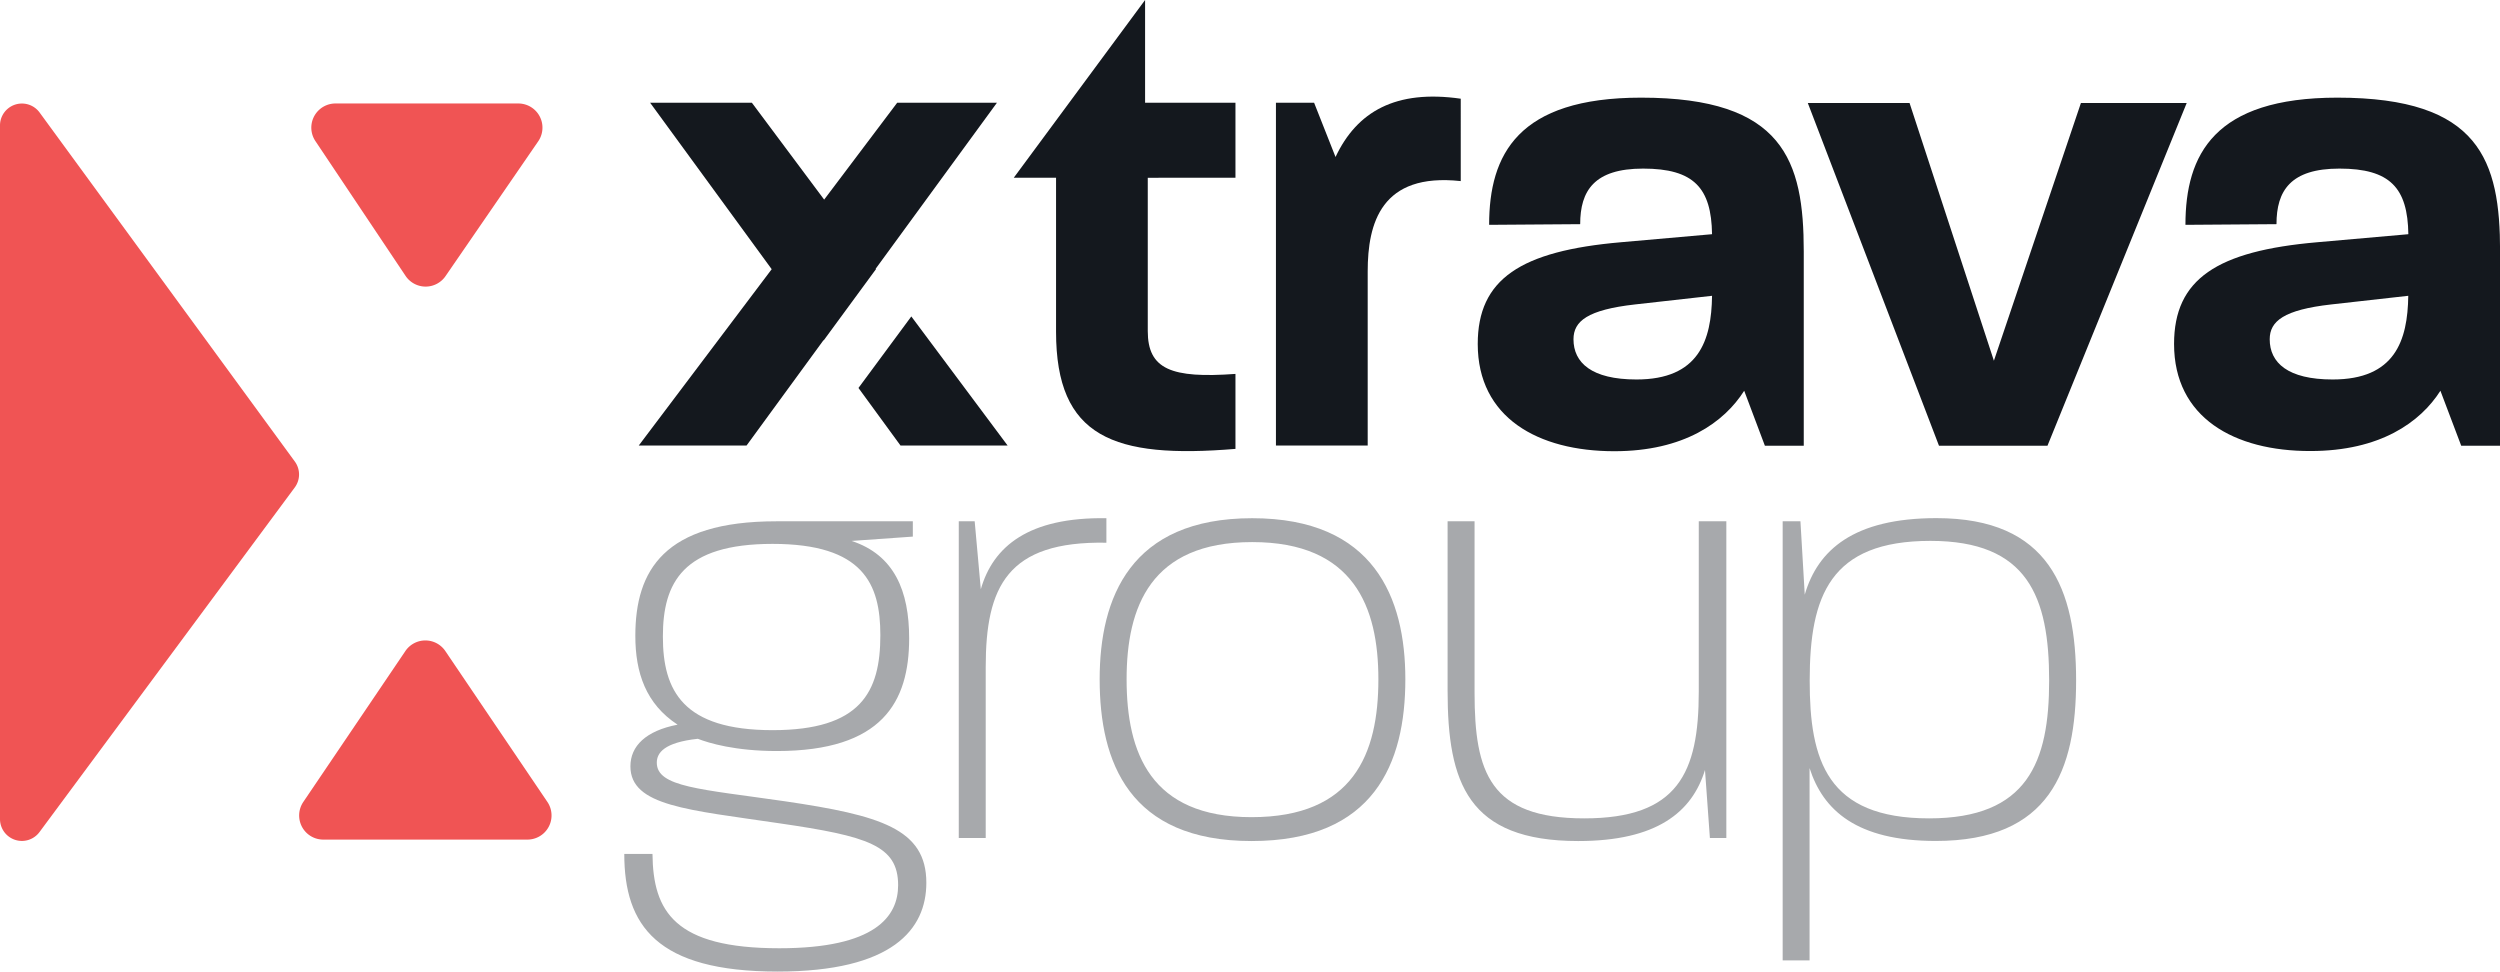
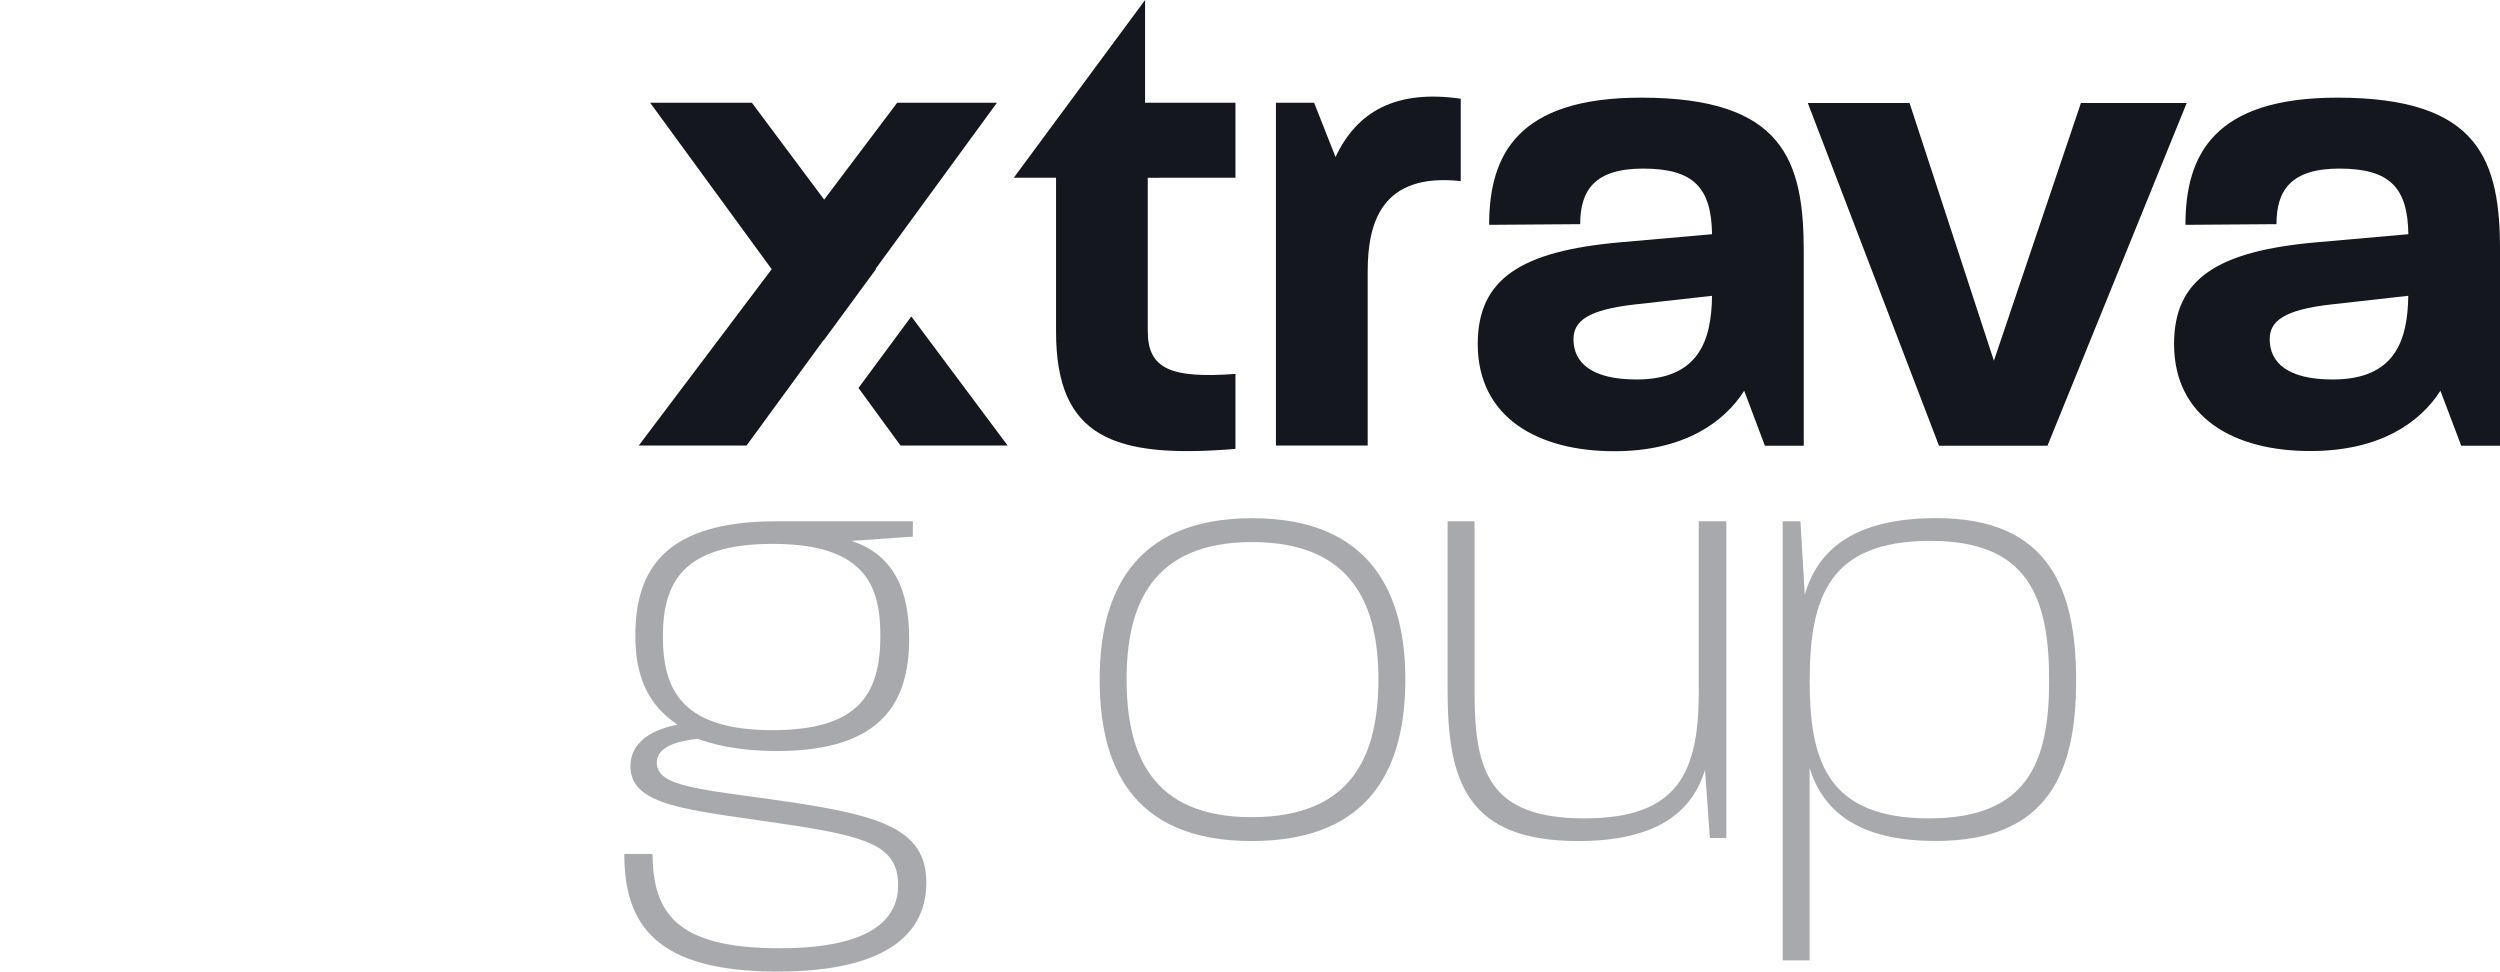
<svg xmlns="http://www.w3.org/2000/svg" id="Layer_1" data-name="Layer 1" viewBox="0 0 1157.97 450">
  <defs>
    <style>.cls-1{fill:#14181e;}.cls-2{fill:#a7a9ac;}.cls-3{fill:#f05454;}</style>
  </defs>
  <path class="cls-1" d="M684.47,159.33c0-30.07,19.85-43.09,66.36-47.13L793,108.48c-.31-21.39-8.37-30.39-31.93-30.39-22.64,0-29.15,10.24-29.15,25.74l-42.17.31c0-32.56,13.33-58.91,70.38-58.91,66,0,75.35,29.14,75.35,71.31v89.93h-18L807.89,181C798.59,195.62,780,209,747.73,209,712.38,209,684.47,193.44,684.47,159.33ZM758,175.77c28.84,0,34.73-18,35-38.76l-35.66,4c-22,2.48-28.52,7.75-28.52,16.13C728.82,168,737.19,175.77,758,175.77Z" />
  <path class="cls-1" d="M837.35,47.7h47.13l39.07,119.39L963.86,47.7h49L948.36,206.47H898.12Z" />
  <path class="cls-1" d="M1007,159.33c0-30.07,19.84-43.09,66.35-47.13l42.17-3.72c-.31-21.39-8.37-30.39-31.93-30.39-22.64,0-29.15,10.24-29.15,25.74l-42.17.31c0-32.56,13.33-58.91,70.39-58.91,66,0,75.35,29.14,75.35,71.31v89.93h-18L1130.37,181c-9.3,14.58-27.91,27.91-60.16,27.91C1034.86,209,1007,193.44,1007,159.33Zm73.48,16.44c28.84,0,34.73-18,35-38.76l-35.65,4c-22,2.48-28.53,7.75-28.53,16.13C1051.3,168,1059.67,175.77,1080.44,175.77Z" />
  <path class="cls-1" d="M591,47.6h17.68l9.92,25.12c9.92-21.09,27.91-31.32,58-27V83.88c-36.9-4-43.1,19.54-43.1,41.87v80.62H591Z" />
  <polygon class="cls-1" points="422.11 146.57 397.63 179.7 417.11 206.37 466.72 206.37 422.11 146.57" />
  <polygon class="cls-1" points="405.61 124.47 461.76 47.6 415.56 47.6 381.74 92.46 348.27 47.6 301.14 47.6 357.44 124.69 295.86 206.37 345.79 206.37 381.45 157.55 381.53 157.66 405.75 124.65 405.61 124.47" />
  <path class="cls-1" d="M572.25,82.33V47.6H530.39V0L469.56,82.33h19.59v71.32c0,49,26.67,58.92,83.1,54.27V173.19c-29.76,2.17-40.62-2.17-40.62-19.85v-71Z" />
  <path class="cls-2" d="M289.16,395.52h13.06c.28,26.67,10.21,43.7,58.73,43.7C405.5,439.22,416,424.46,416,410c0-18.44-14.18-22.7-55.05-28.66-42-6.24-68.95-7.94-68.95-26.39,0-9.36,7.1-16.45,21.85-19.29-14.75-9.65-19.57-24.12-19.57-41.14,0-30.36,13.33-53.06,65.26-53.06h63.27v7.09l-28.37,2c19.86,6.52,26.67,23.26,26.67,45.11,0,29.51-12.48,52.21-61.29,52.21-19.3,0-31.5-3.69-36.6-5.67-15.61,1.7-19,6.52-19,11.06,0,11.35,20.15,12.2,59.31,17.88,44.26,6.52,65.54,12.77,65.54,37.74,0,21.56-15.6,41.14-68.95,41.14C304.2,450,289.16,428.72,289.16,395.52Zm68.67-57.32c40.86,0,49.94-17.59,49.94-44,0-23.83-7.94-42.28-49.94-42.28-41.43,0-50.79,17.88-50.79,42.85C307,320,316.4,338.2,357.83,338.2Z" />
-   <path class="cls-2" d="M444.09,241.45h7.37l2.84,31.49c5.68-19.86,22.14-33.48,58.17-32.91v11.35c-46-.85-55.9,20.43-55.9,57.6v79.16H444.09Z" />
  <path class="cls-2" d="M509.35,314.65c0-37.74,14.19-74.62,70.65-74.62s70.94,36.88,70.94,74.62c0,38.88-14.48,74.91-71.22,74.91S509.35,353,509.35,314.65Zm70.37,63.85c47.1,0,58.73-29.23,58.73-63.85,0-33.48-11.35-63.56-58.45-63.56s-58.17,30.08-58.17,63.56C521.83,348.7,532.89,378.5,579.72,378.5Z" />
  <path class="cls-2" d="M670.51,320V241.45H683v79.44c0,36.89,7.09,58.17,50.79,58.17,43.41,0,53.06-21,53.06-58.73V241.45h12.77V388.14H792l-2.27-31.49c-6,19.58-22.41,32.91-58.73,32.91C679.87,389.56,670.51,362.61,670.51,320Z" />
  <path class="cls-2" d="M825.71,241.45h8.23l2,34c6-20.71,22.69-35.46,61-35.46,52.21,0,64.69,32.91,64.69,75.19,0,41.71-12.19,74.34-65,74.34-36.61,0-52.21-14.19-58.46-33.76v89.09H825.71Zm67.82,137.61c45.68,0,55.61-26.1,55.61-63.84,0-38.87-9.93-64.69-55-64.69-46.54,0-55.91,25.53-55.91,64.69C838.19,352.11,846.14,379.06,893.53,379.06Z" />
-   <path class="cls-3" d="M149.75,388.89h94.54a11.18,11.18,0,0,0,9.26-17.44l-47.27-69.88a11.17,11.17,0,0,0-18.52,0l-47.27,69.88A11.17,11.17,0,0,0,149.75,388.89Z" />
-   <path class="cls-3" d="M240.08,47.93h-84.7a11.19,11.19,0,0,0-9.3,17.4l41.77,62.45a11.18,11.18,0,0,0,18.51.12L249.3,65.45A11.19,11.19,0,0,0,240.08,47.93Z" />
-   <path class="cls-3" d="M0,58.1V379.39a10.14,10.14,0,0,0,18.3,6L136.55,225.76a10.14,10.14,0,0,0,0-12L18.34,52.11A10.15,10.15,0,0,0,0,58.1Z" />
</svg>